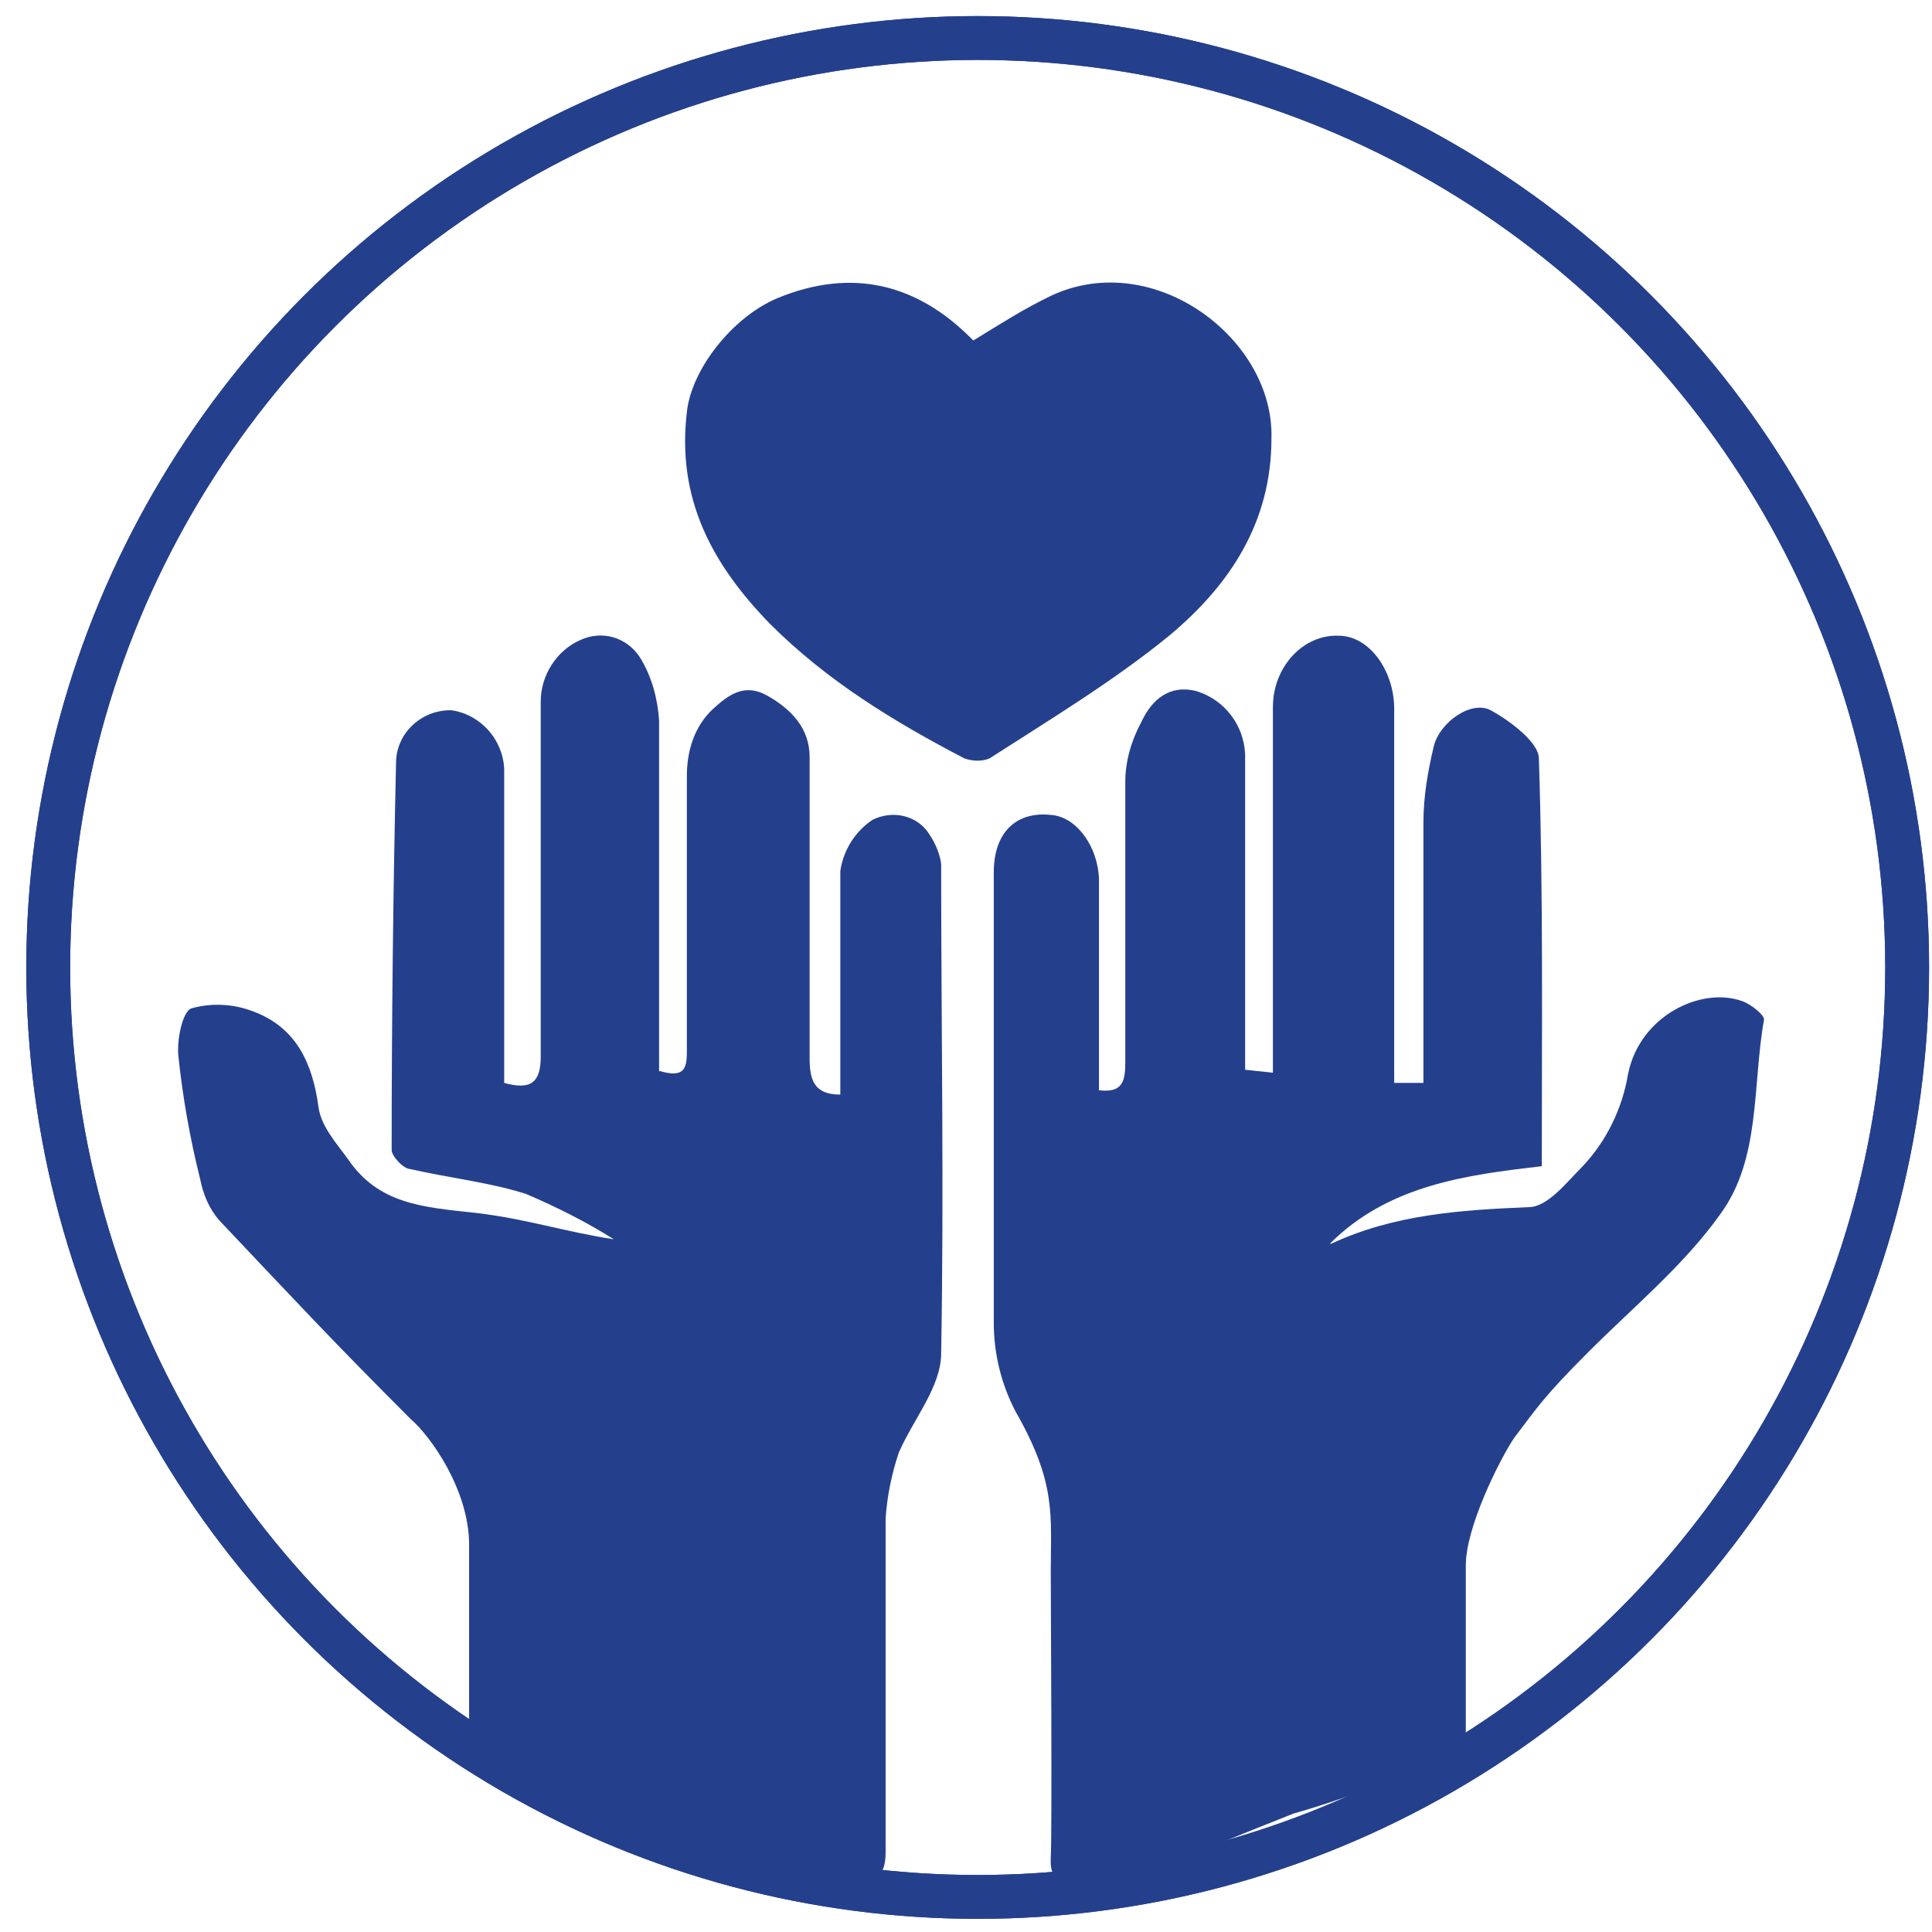
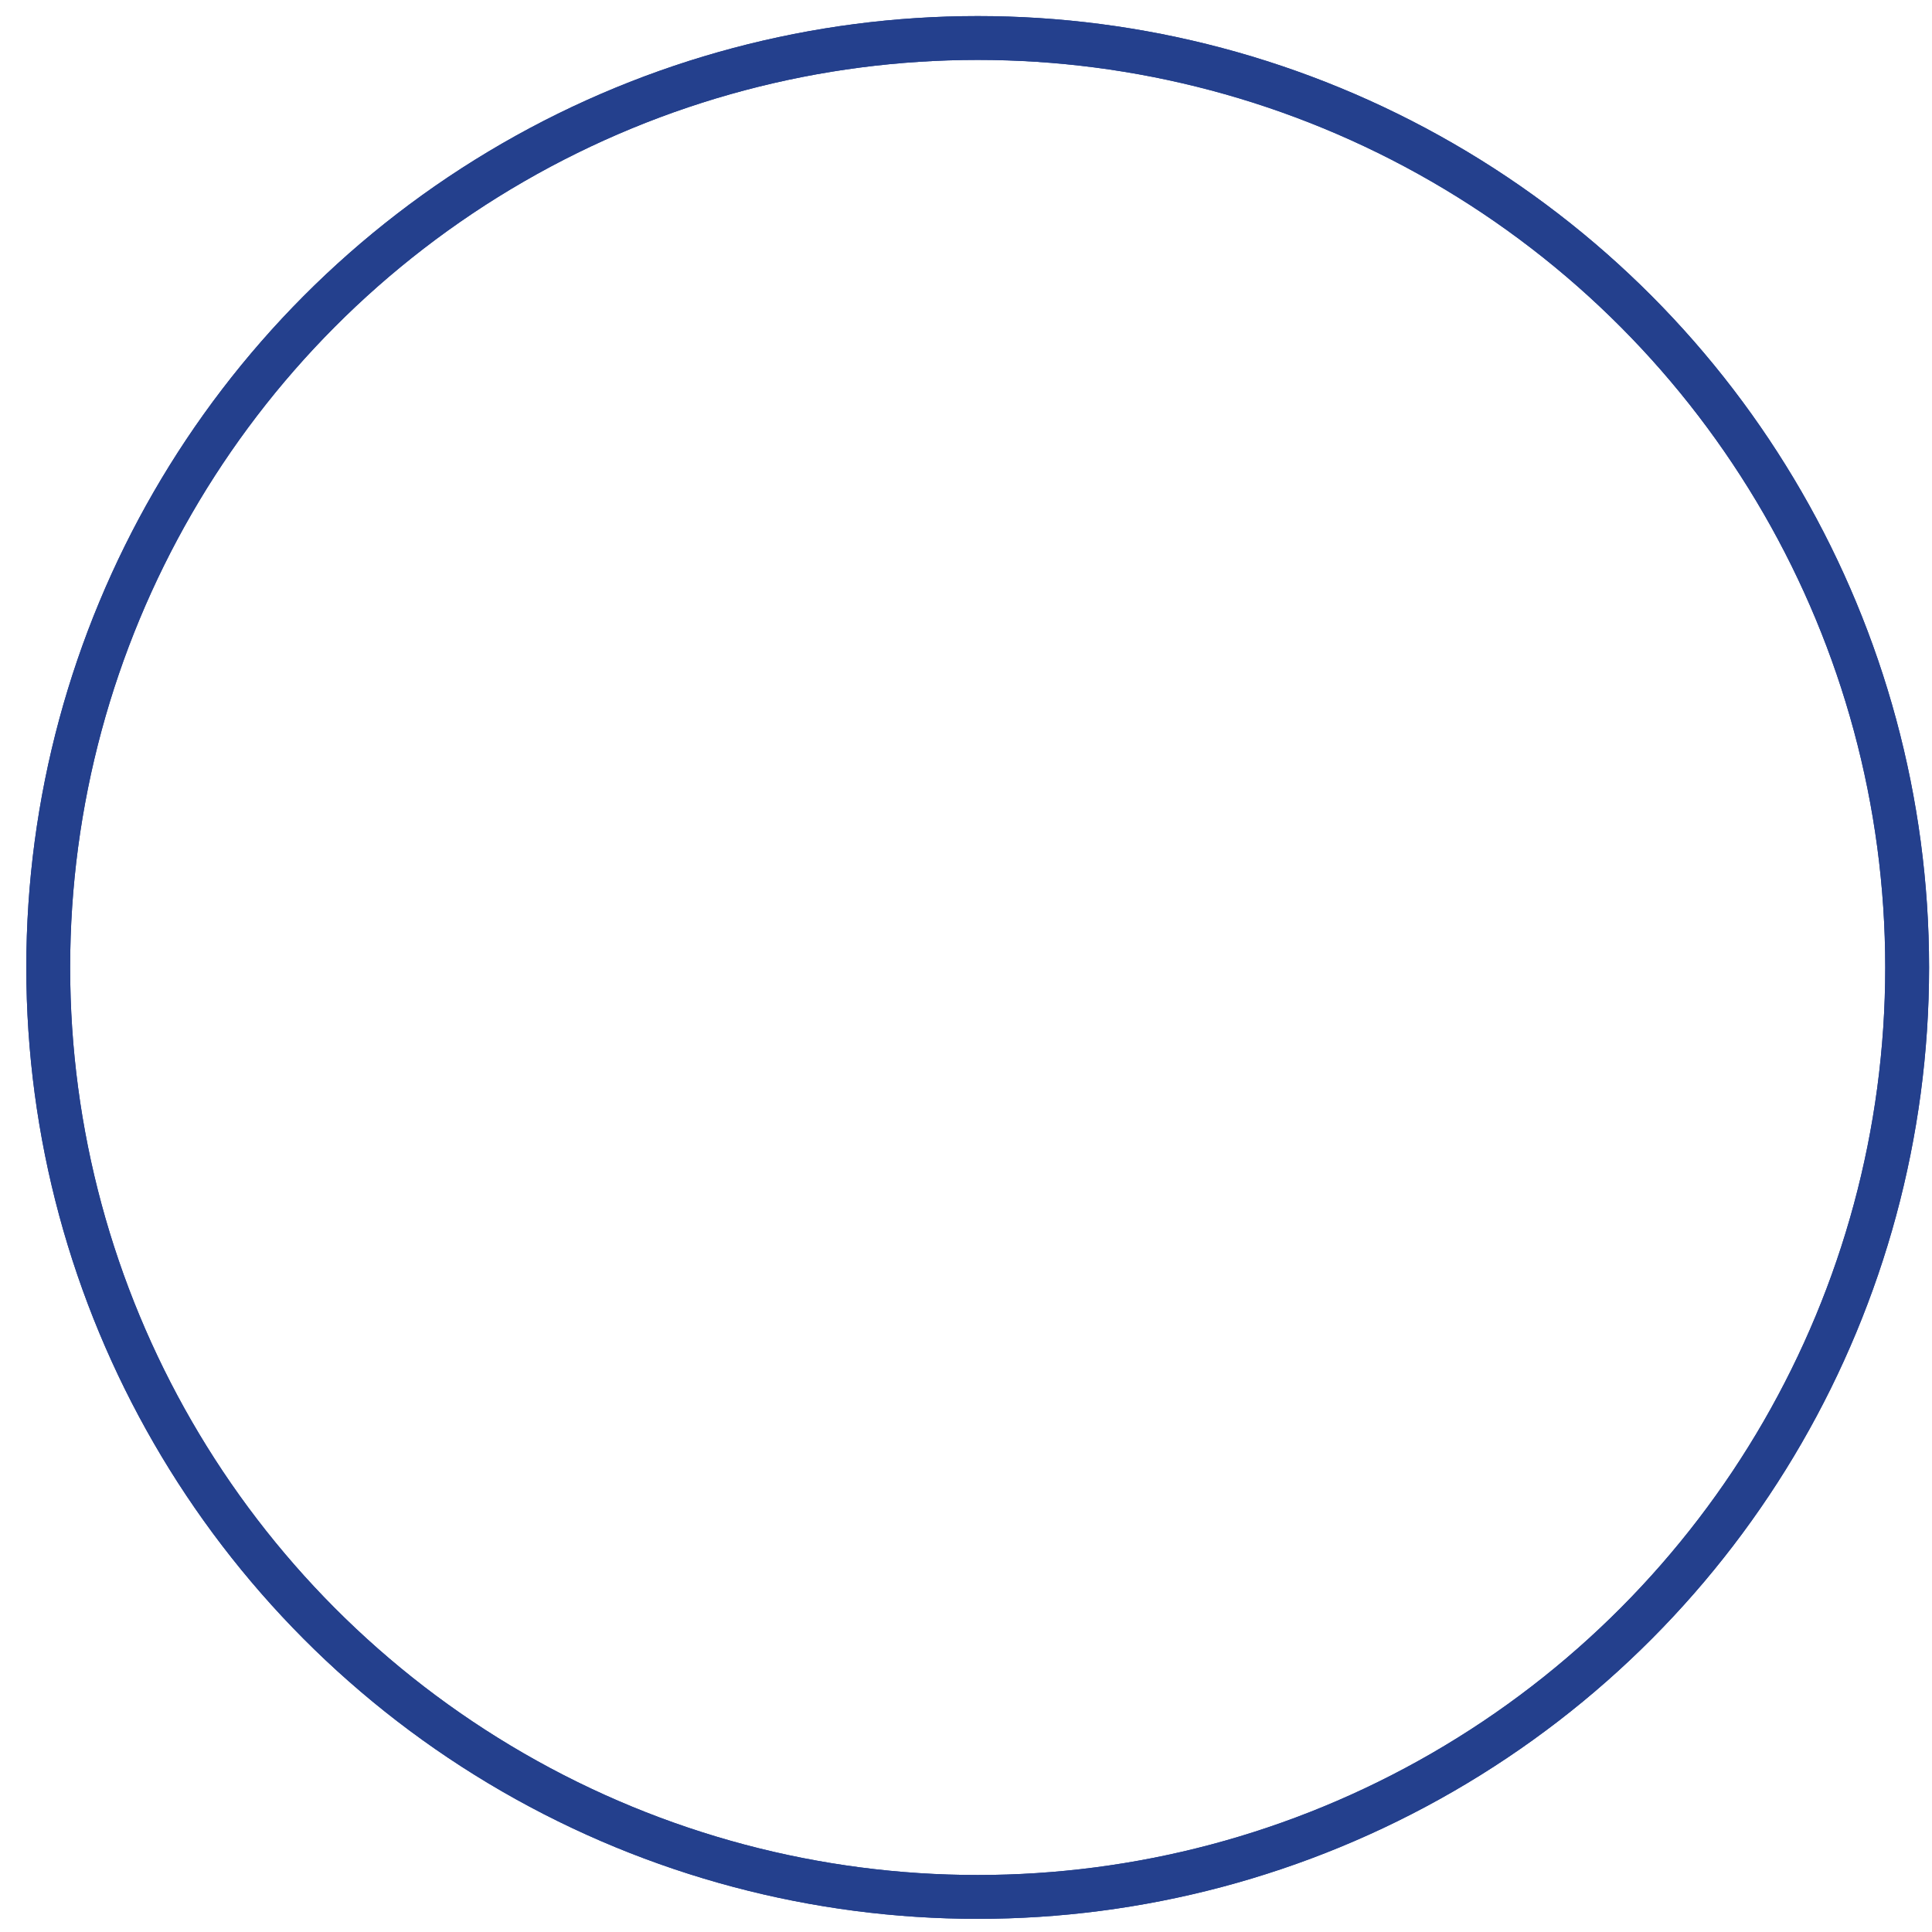
<svg xmlns="http://www.w3.org/2000/svg" id="Calque_1" data-name="Calque 1" version="1.1" viewBox="0 0 132.2 132.2">
  <defs>
    <style>
      .cls-1 {
        fill: none;
        stroke: #24408d;
        stroke-miterlimit: 10;
        stroke-width: 3px;
      }

      .cls-2 {
        fill: #24408d;
        stroke-width: 0px;
      }
    </style>
  </defs>
  <circle class="cls-1" cx="66.9" cy="66.2" r="63.6" />
  <g id="Calque_1-2" data-name="Calque 1-2">
-     <path class="cls-2" d="M45.2,73.3c1.7.5,1.8-.3,1.8-1.4v-18.8c0-1.7.5-3.4,1.8-4.6,1-.9,2.1-1.8,3.7-.9s2.9,2.2,2.9,4.2v20.6c0,1.5.3,2.5,2.1,2.5v-15.3c.2-1.4,1-2.7,2.2-3.5,1.4-.7,3.1-.3,3.9,1,.4.6.7,1.3.8,2,0,11.2.2,22.3,0,33.5,0,2.3-1.9,4.5-2.9,6.8-.5,1.5-.8,3-.9,4.5v22.8c0,1.4-.4,2-1.9,2-8.1,0-17.1-4.9-24.5-8.9-1.3-.7-2.1-.6-2.1-2,0-3.7,0-8.4,0-12.1s-2.6-7.4-4-8.6c-5.4-5.4-7.9-8.1-13.1-13.6-.7-.8-1.1-1.8-1.3-2.8-.7-2.8-1.2-5.6-1.5-8.5-.1-1.1.3-3,.9-3.2,1.4-.4,2.9-.3,4.2.2,3,1.1,4.1,3.6,4.5,6.6.2,1.3,1.2,2.4,2,3.5,2.1,3.1,5.1,3.3,8.8,3.7,3.4.4,6.1,1.3,9.4,1.8-1.9-1.2-3.9-2.2-6-3.1-2.5-.8-5.3-1.1-7.9-1.7-.5,0-1.3-.9-1.3-1.3,0-8.8.1-17.7.3-26.5,0-2,1.7-3.6,3.7-3.6h.1c2,.3,3.5,2,3.6,4v21.5c1.8.5,2.5,0,2.5-1.8v-24.3c0-1.8,1.1-3.5,2.7-4.2,1.5-.7,3.2-.2,4.1,1.2.8,1.3,1.2,2.8,1.3,4.3v24s0,0,.1,0Z" />
-     <path class="cls-2" d="M91.1,85.1c4.3-2,8.8-2.3,13.5-2.5,1.3,0,2.6-1.7,3.7-2.8,1.6-1.7,2.7-3.9,3.1-6.3.8-4,5-6,7.8-5,.6.2,1.6,1,1.5,1.3-.8,4.5-.2,9.5-3,13.3-2.5,3.5-5.9,6.3-9,9.4s-3.5,3.8-5.1,5.9c-1,1.5-3.3,6.1-3.3,8.7v11.5c0,1.4-7.2,4.2-11.8,5.5-8.4,3.3-5.8,2.7-14.2,4.1-1.6.3-2.5.7-2.4-1.1s0-17.7,0-19.6c0-3.8.4-6-2.4-10.9-1-1.9-1.5-4-1.5-6.1v-30.8c0-2.9,1.7-4.3,4.2-3.9,1.6.3,2.9,2.2,3,4.3v14.5c1.6.2,1.8-.6,1.8-1.9v-19.2c0-1.4.4-2.8,1.1-4.1.7-1.5,1.9-2.6,3.8-2.1,1.9.6,3.2,2.3,3.3,4.3v21.6l1.9.2v-25c0-2.8,2.1-5,4.5-4.9,2.1,0,3.8,2.4,3.8,5v25.6h2v-17.8c0-1.8.3-3.5.7-5.2.4-1.7,2.6-3.2,3.9-2.5s3.3,2.2,3.3,3.3c.3,9.2.2,18.5.2,27.9-5.2.6-10.5,1.3-14.5,5.3h0Z" />
    <circle class="cls-1" cx="66.9" cy="66.2" r="63.6" />
-     <path class="cls-2" d="M66.6,23.3c1.8-1.1,3.5-2.2,5.4-3.1,7-3.2,15.2,3,15,9.8,0,5.7-2.8,10-7,13.5-3.8,3.1-8.1,5.7-12.3,8.4-.5.2-1.1.2-1.7,0-4.8-2.5-9.4-5.3-13.3-9.2-4-4.1-6.4-8.6-5.7-14.5.3-2.9,3.1-6.5,6.2-7.8,5.1-2.1,9.6-1,13.4,2.9Z" />
  </g>
</svg>